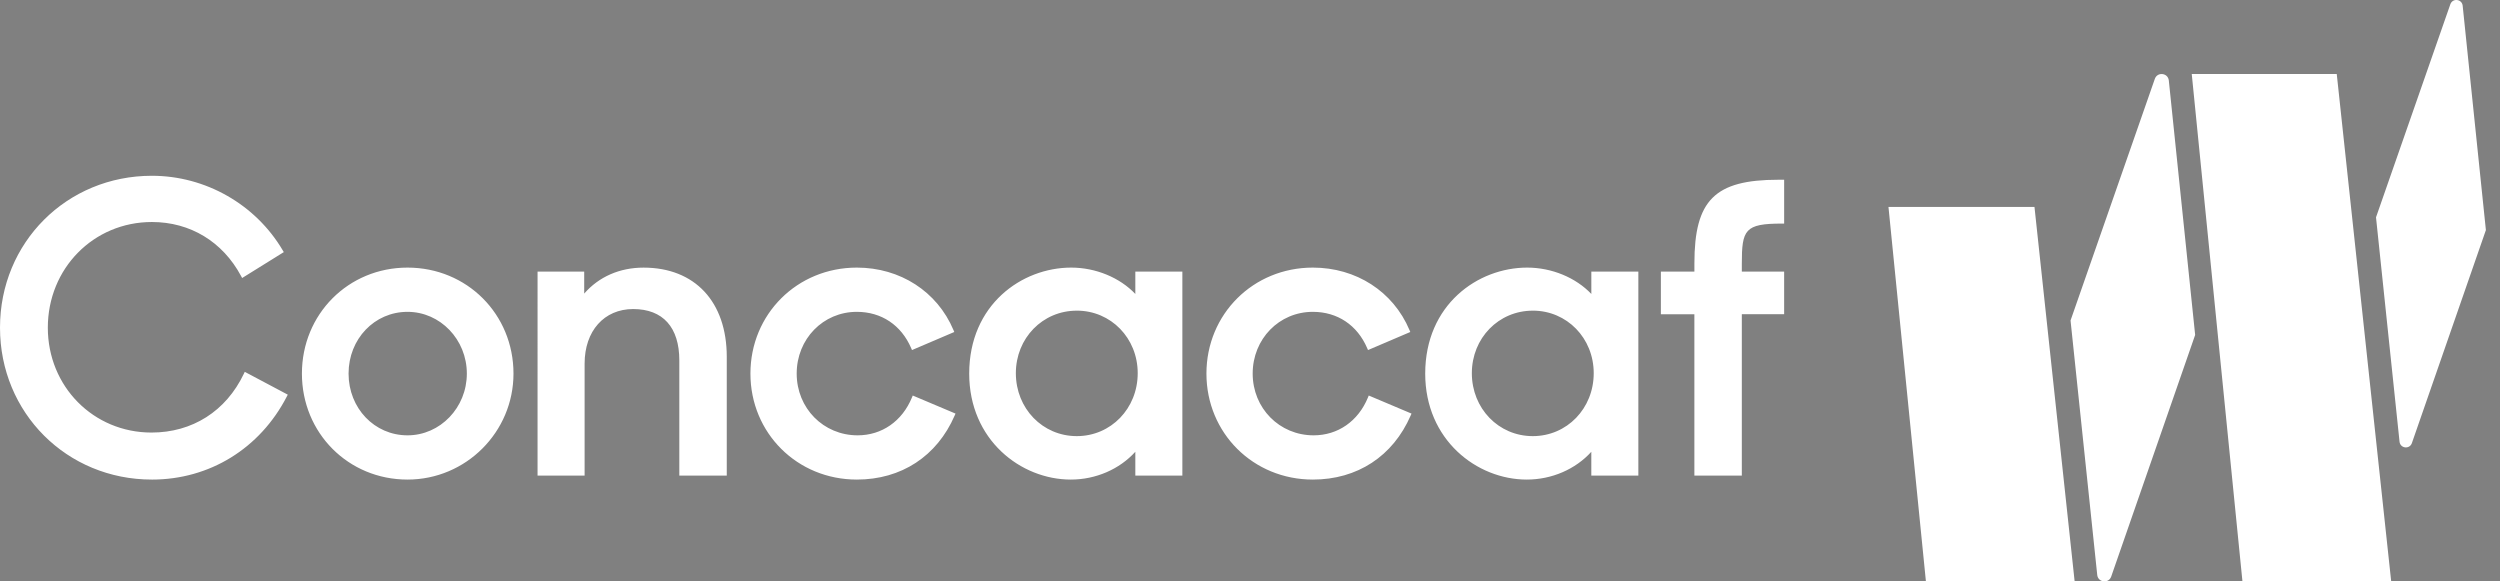
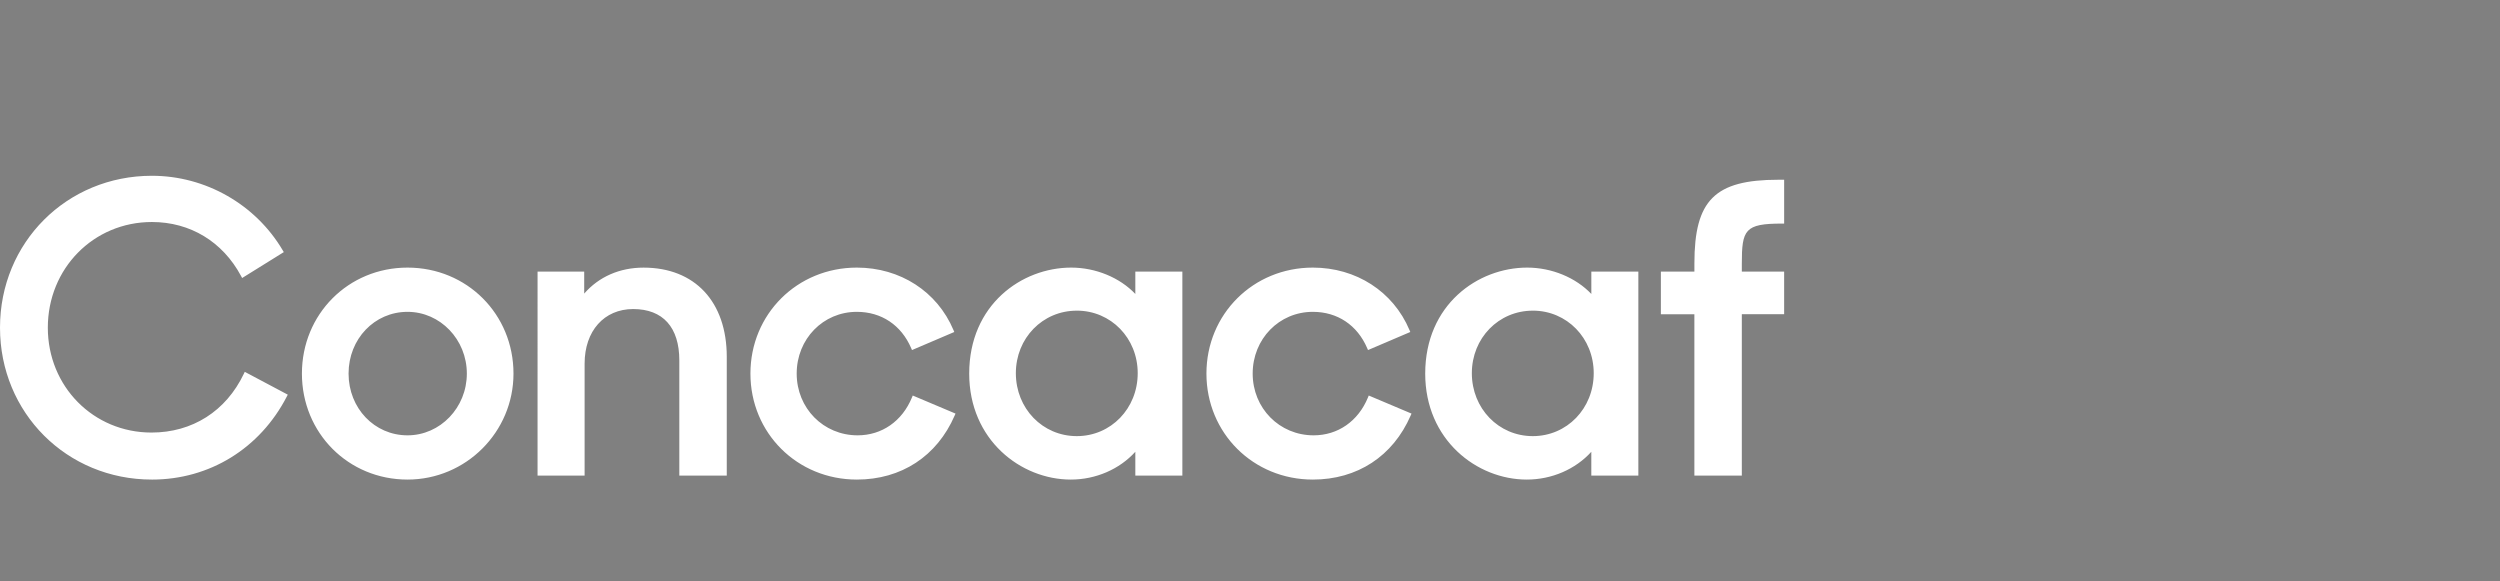
<svg xmlns="http://www.w3.org/2000/svg" width="129" height="30" viewBox="0 0 129 30">
  <rect x="0" y="0" width="129" height="30" fill="#808080" stroke="none" />
  <g fill="none" fill-rule="evenodd">
    <g>
      <g>
        <path fill="#FFF" d="M7.838 24.746C3.443 24.746 0 21.303 0 16.907 0 12.512 3.443 9.07 7.838 9.07c2.762 0 5.35 1.473 6.751 3.846l.055.093-2.15 1.337-.056-.105c-.948-1.77-2.624-2.785-4.6-2.785-3.01 0-5.37 2.395-5.37 5.452 0 3.035 2.35 5.412 5.35 5.412 2.107 0 3.843-1.104 4.762-3.028l.05-.105 2.22 1.178-.051.098c-1.386 2.682-3.988 4.284-6.96 4.284M21.028 16.091c-1.706 0-3.042 1.4-3.042 3.186 0 1.787 1.336 3.186 3.042 3.186 1.688 0 3.061-1.43 3.061-3.186 0-1.757-1.373-3.186-3.061-3.186m0 8.655c-3.055 0-5.449-2.402-5.449-5.469s2.394-5.469 5.449-5.469c3.066 0 5.468 2.402 5.468 5.469 0 3.016-2.453 5.469-5.468 5.469M35.053 24.54v-5.943c0-1.709-.846-2.65-2.382-2.65-1.498 0-2.505 1.131-2.505 2.815v5.778h-2.428V14.014h2.407v1.135c.754-.867 1.83-1.34 3.062-1.34 2.649 0 4.294 1.763 4.294 4.603v6.128h-2.448zM44.212 24.746c-3.078 0-5.49-2.402-5.49-5.469s2.412-5.469 5.49-5.469c2.237 0 4.147 1.234 4.986 3.22l.043.103-2.182.932-.044-.102c-.512-1.188-1.534-1.87-2.803-1.87-1.74 0-3.103 1.4-3.103 3.186s1.38 3.186 3.144 3.186c1.253 0 2.3-.73 2.802-1.95l.043-.104 2.207.932-.045.103c-.912 2.098-2.752 3.302-5.048 3.302M55.562 16.03c-1.763 0-3.144 1.417-3.144 3.227 0 1.82 1.38 3.247 3.144 3.247 1.763 0 3.144-1.426 3.144-3.247 0-1.81-1.38-3.228-3.144-3.228m-.309 8.717c-2.577 0-5.242-2.046-5.242-5.469 0-3.552 2.711-5.469 5.262-5.469 1.267 0 2.507.515 3.31 1.36v-1.154h2.427V24.54h-2.427v-1.228c-.82.903-2.04 1.434-3.33 1.434M67.742 24.746c-3.079 0-5.49-2.402-5.49-5.469s2.411-5.469 5.49-5.469c2.237 0 4.147 1.234 4.986 3.22l.043.103-2.182.932-.044-.102c-.512-1.188-1.534-1.87-2.803-1.87-1.74 0-3.104 1.4-3.104 3.186s1.381 3.186 3.145 3.186c1.253 0 2.3-.73 2.802-1.95l.043-.104 2.206.932-.045.103c-.912 2.098-2.752 3.302-5.047 3.302M79.092 16.03c-1.764 0-3.145 1.417-3.145 3.227 0 1.82 1.381 3.247 3.145 3.247 1.763 0 3.144-1.426 3.144-3.247 0-1.81-1.381-3.228-3.144-3.228m-.31 8.717c-2.576 0-5.241-2.046-5.241-5.469 0-3.552 2.711-5.469 5.262-5.469 1.267 0 2.506.515 3.31 1.36v-1.154h2.426V24.54h-2.427v-1.227c-.818.902-2.04 1.433-3.33 1.433M87.43 24.54v-8.325h-1.729v-2.2h1.73v-.425c0-3.267 1.053-4.315 4.335-4.315h.296v2.262h-.11c-1.92 0-2.074.313-2.074 2.073v.404h2.184v2.2h-2.184v8.326H87.43z" transform="translate(-160, -69) translate(160, 69)" />
-         <path fill="#443173" d="M125.921 14.776c.016-.006.032-.01.047-.02-.015.01-.031.014-.047.02M125.83 14.789c.024.002.047 0 .07-.005-.023.006-.047.007-.07.005M125.76 14.772c.023.01.046.015.07.017-.023-.002-.047-.008-.07-.017" transform="translate(-160, -69) translate(160, 69)" />
-         <path fill="#FFF" d="M97.445 10.679L104.979 10.678 107.051 29.997 99.377 29.997zM108.218 29.675l-1.378-13.138 4.352-12.475c.136-.365.67-.302.718.083l1.36 13.138-4.334 12.474c-.135.365-.669.303-.718-.082M123.817 22.8l-1.215-11.586 3.838-11c.12-.322.59-.267.633.073l1.199 11.586-3.822 11c-.12.321-.59.267-.633-.074M113.094 3.818L115.71 29.997 123.385 29.997 120.576 3.818z" transform="translate(-160, -69) translate(160, 69)" />
+         <path fill="#443173" d="M125.921 14.776M125.83 14.789c.024.002.047 0 .07-.005-.023.006-.047.007-.07.005M125.76 14.772c.023.01.046.015.07.017-.023-.002-.047-.008-.07-.017" transform="translate(-160, -69) translate(160, 69)" />
      </g>
    </g>
  </g>
</svg>